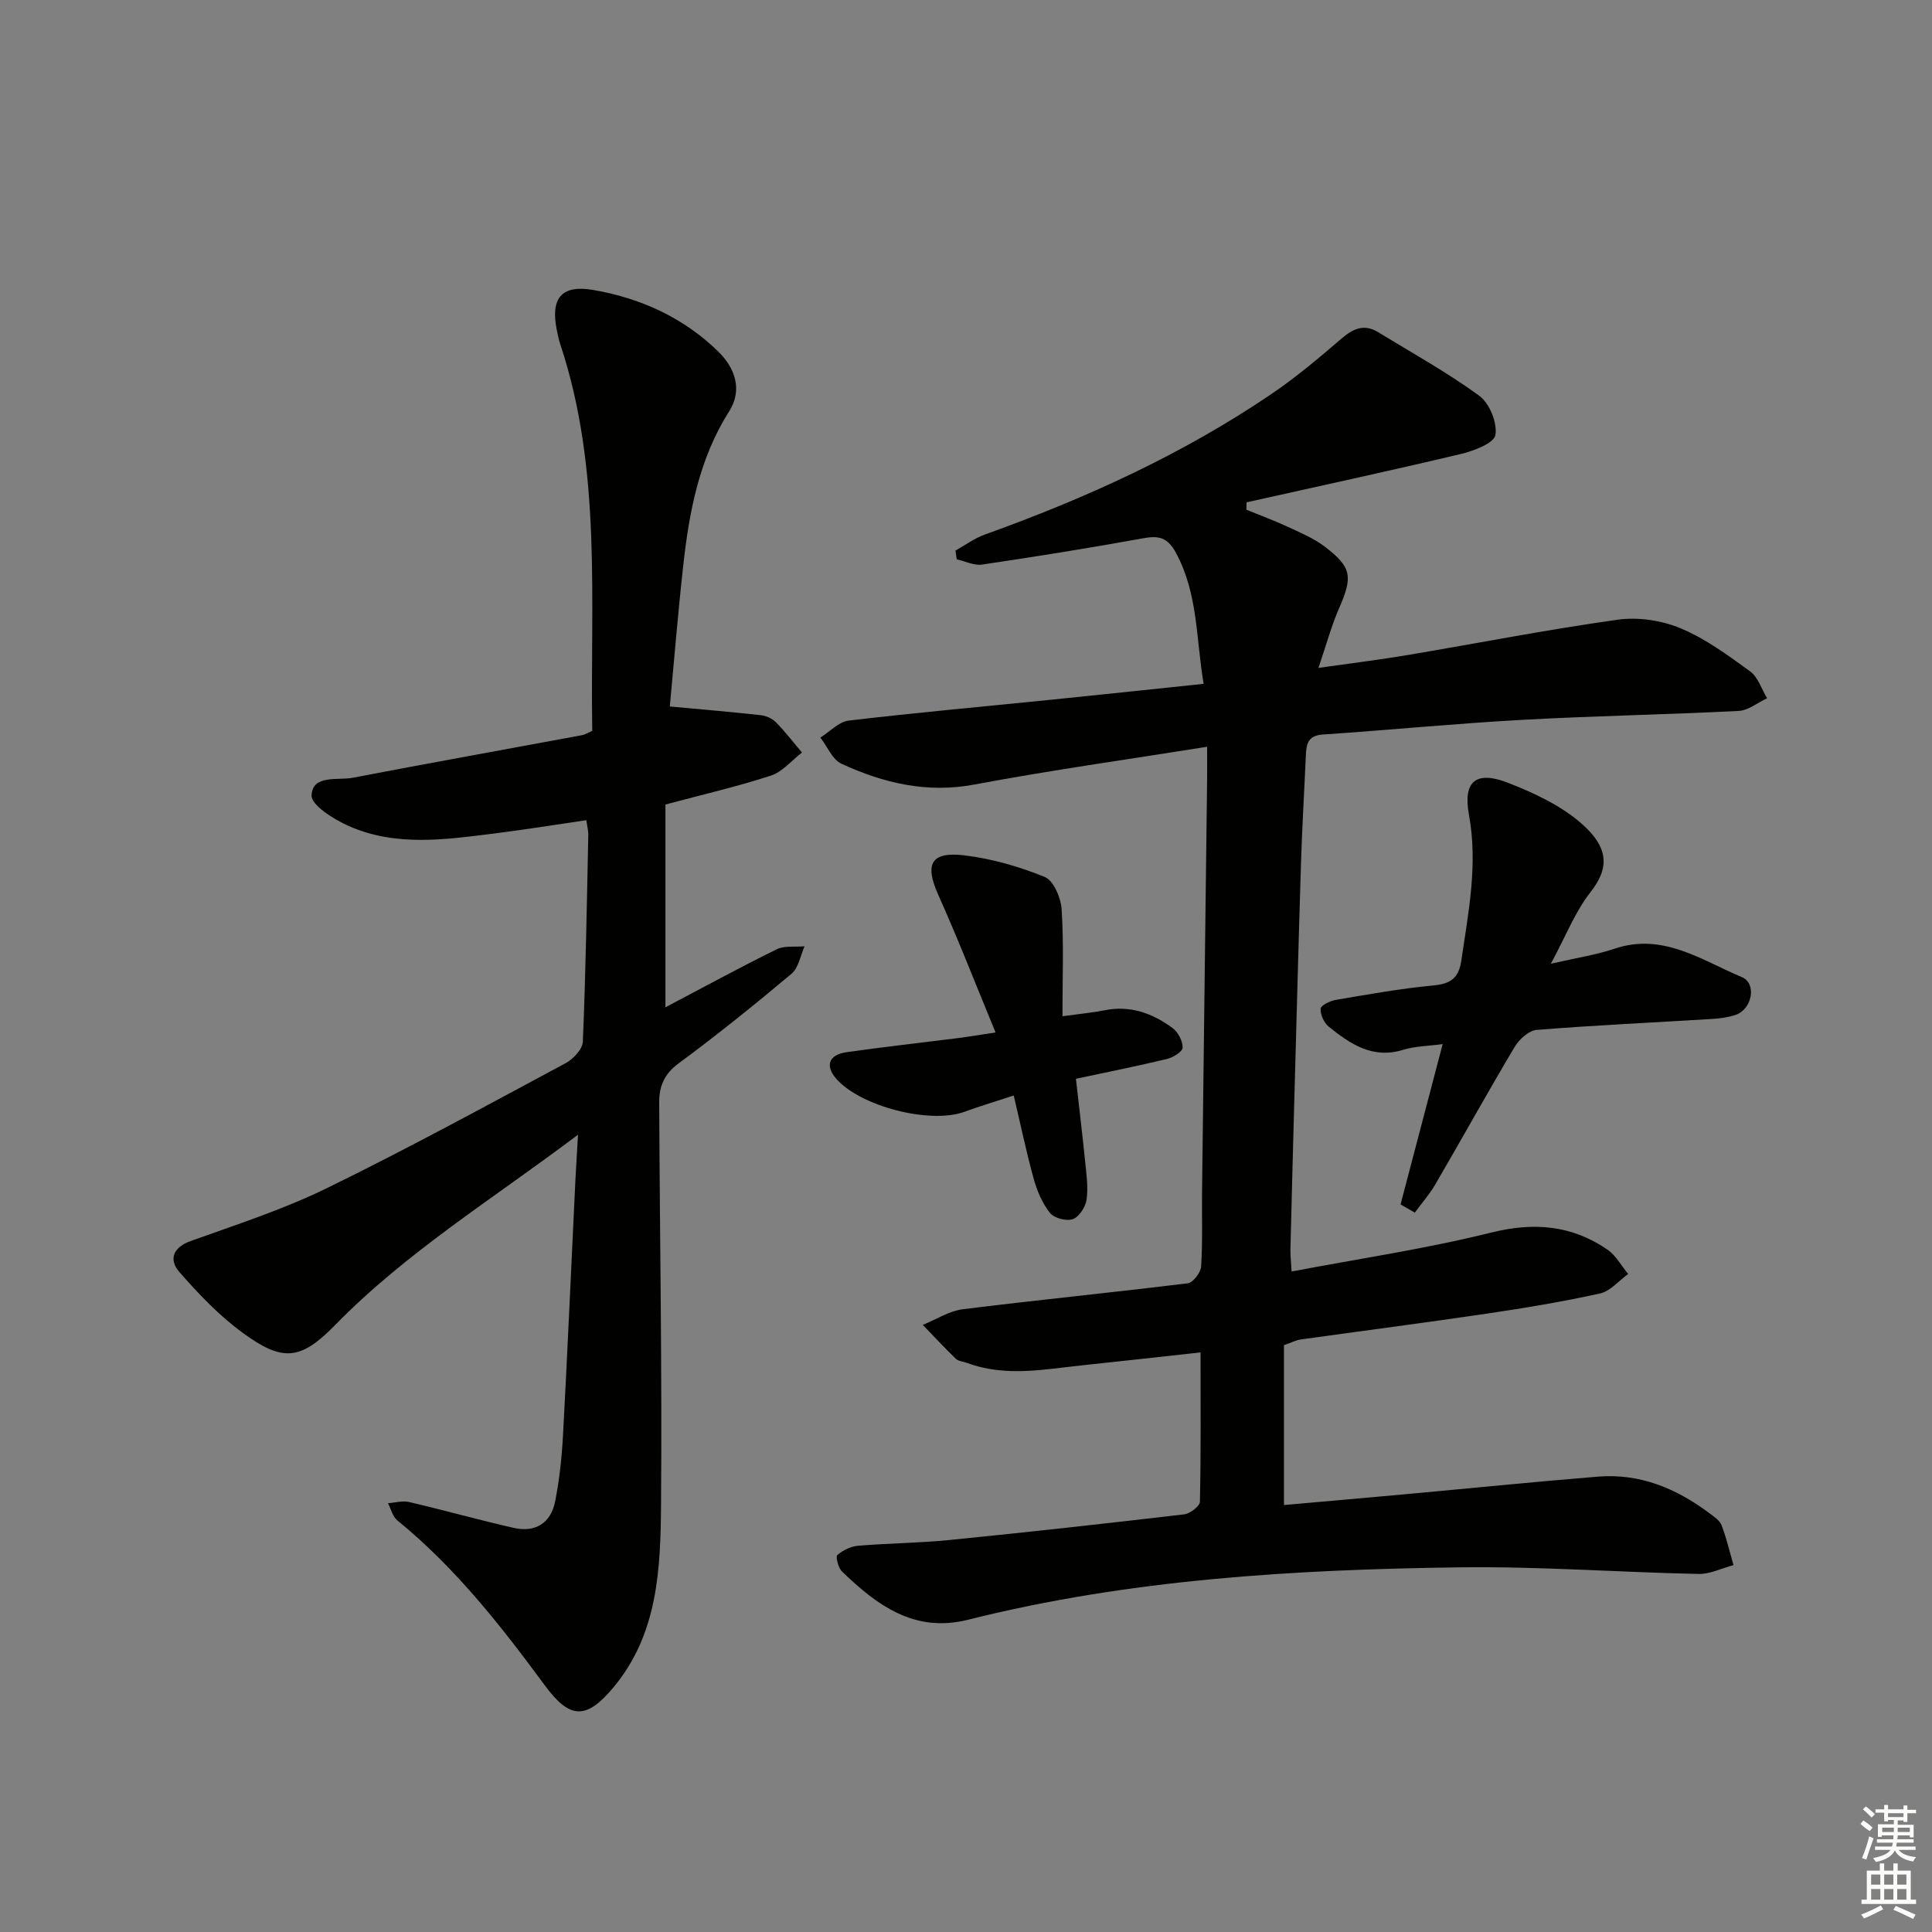
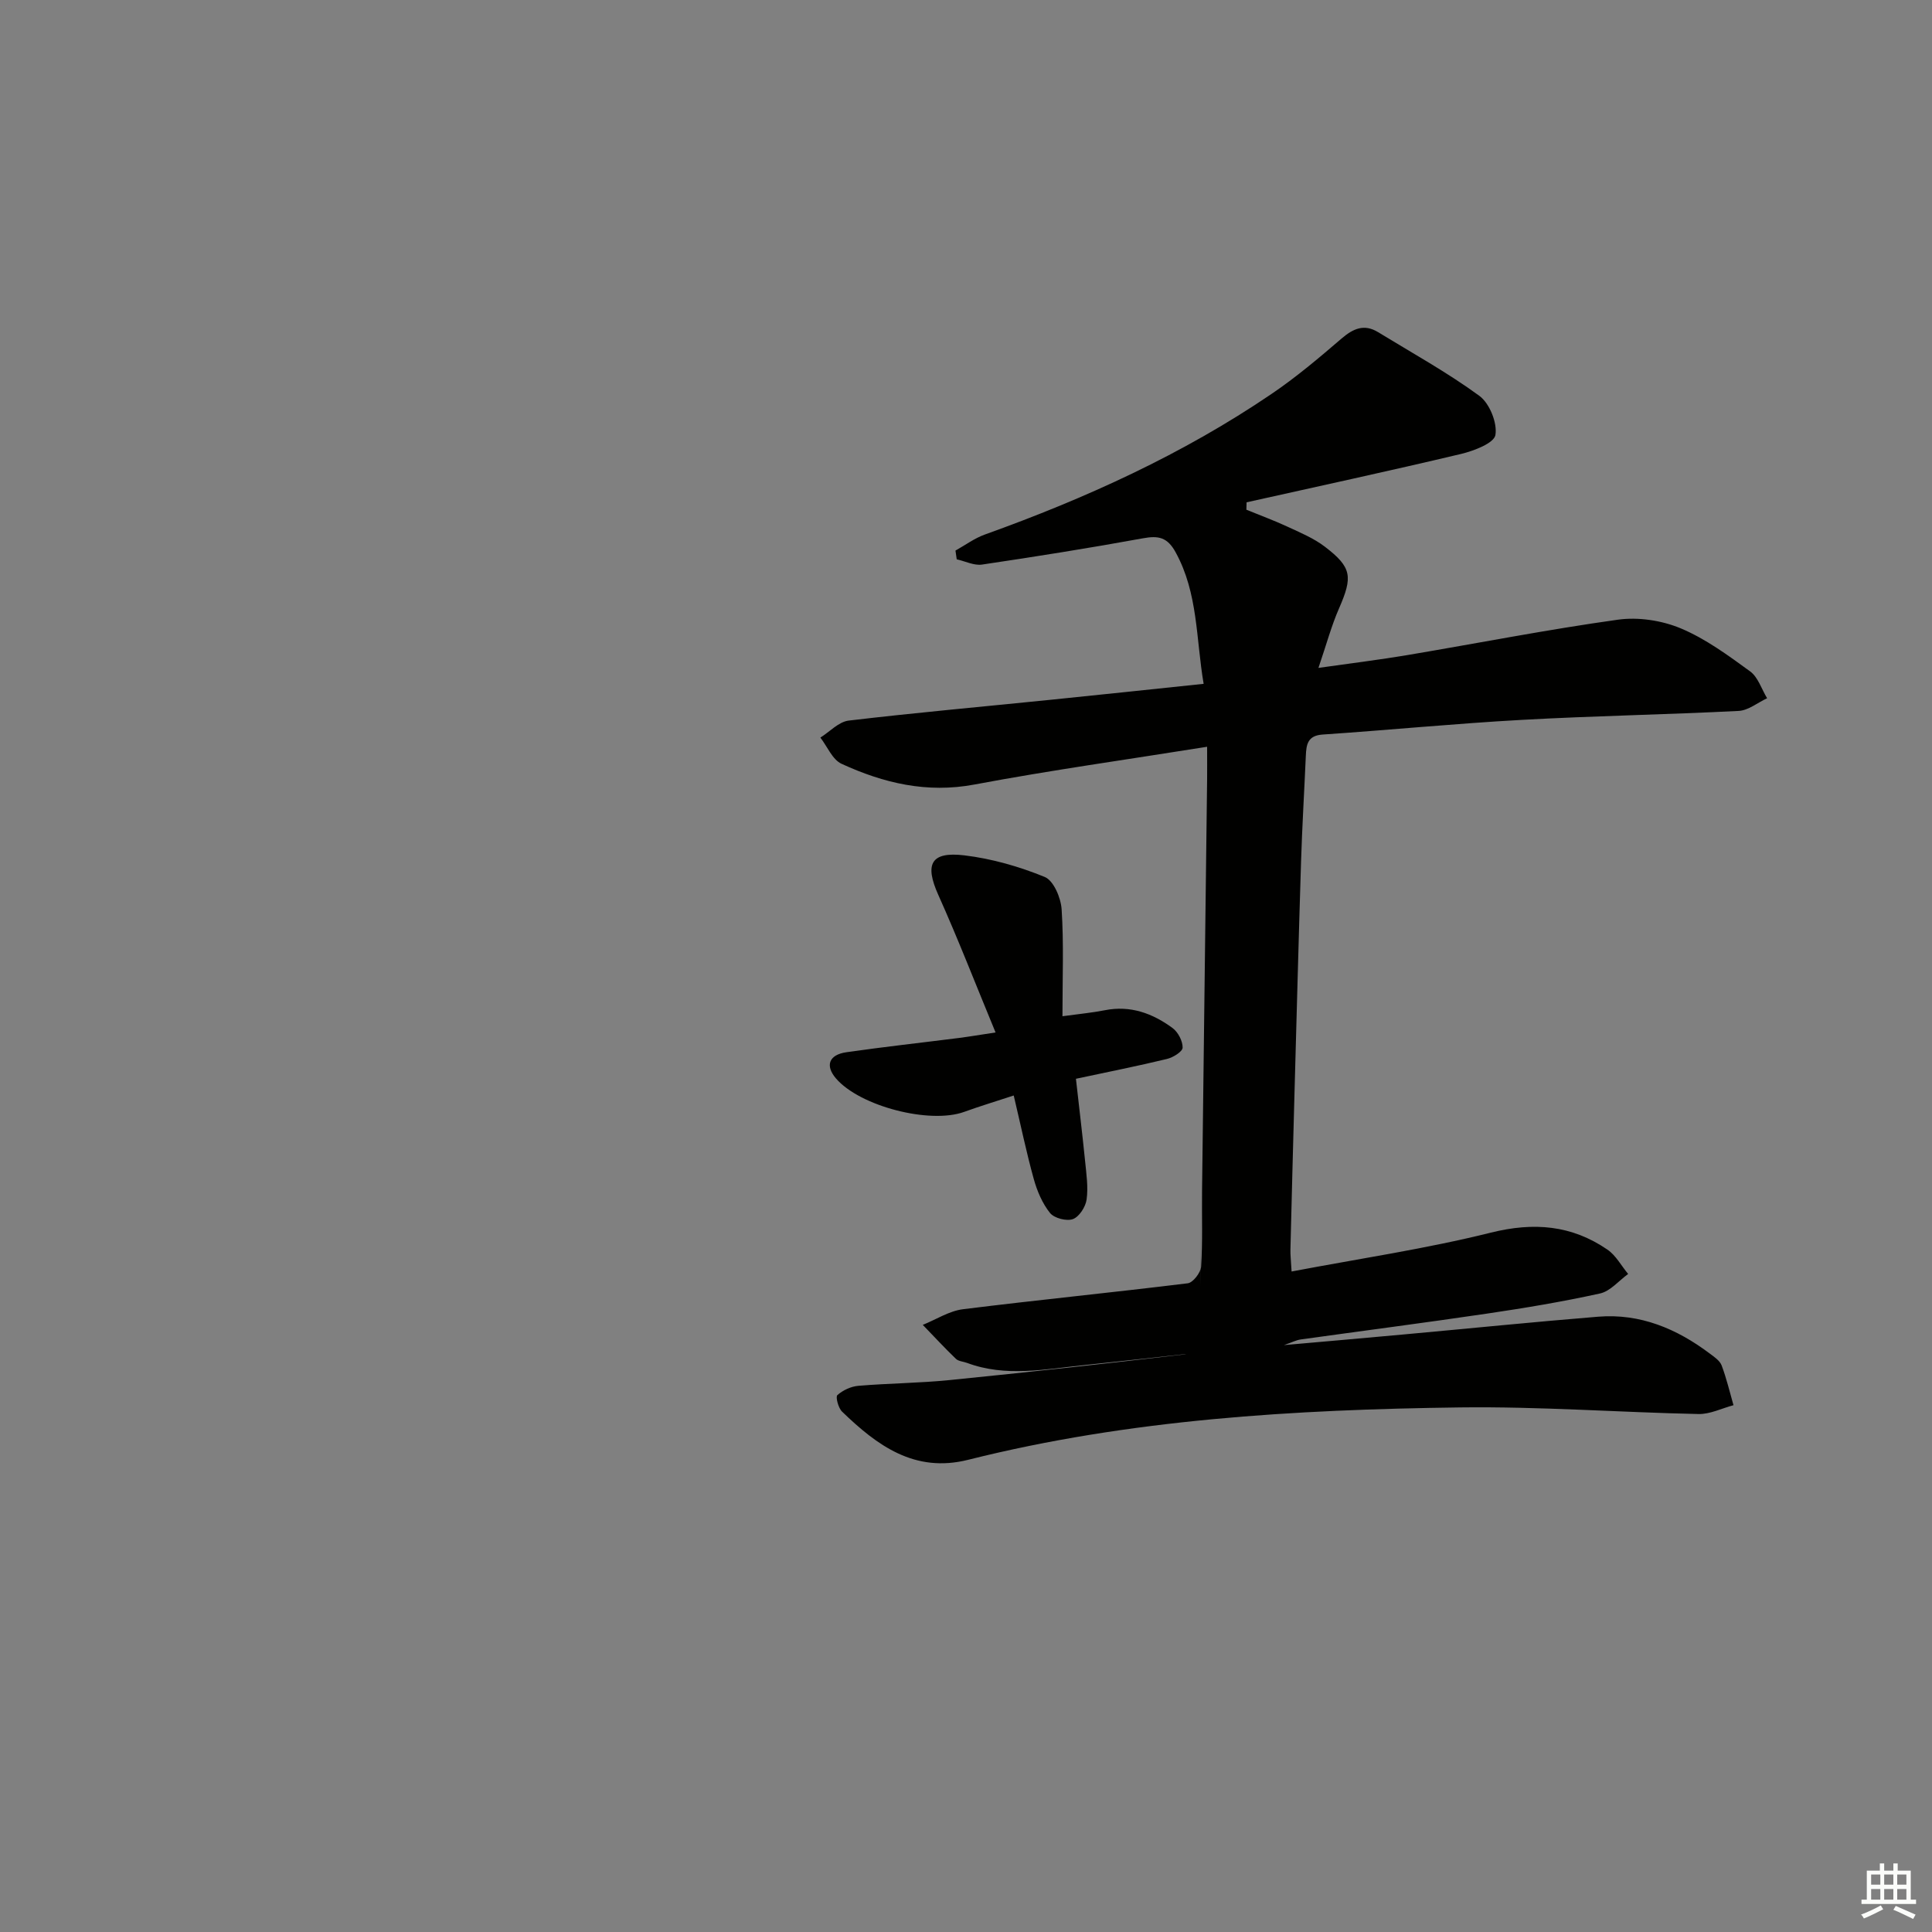
<svg xmlns="http://www.w3.org/2000/svg" enable-background="new 0 0 400 400" viewBox="0 0 400 400">
  <rect x="0" y="0" width="400" height="400" fill="#808080" stroke="none" />
  <g fill="#010100">
-     <path d="m248.56 280c-8.42.92-16.3 1.82-24.18 2.64-8.06.84-16.15 2.52-24.15-.46-.78-.29-1.78-.33-2.32-.85-2.36-2.27-4.58-4.68-6.86-7.03 2.77-1.11 5.46-2.88 8.33-3.24 15.49-1.93 31.03-3.46 46.53-5.37 1.09-.13 2.69-2.21 2.77-3.47.33-5.14.13-10.32.19-15.49.34-28.47.7-56.94 1.05-85.41.02-1.78 0-3.57 0-6.71-16.55 2.65-32.44 4.86-48.18 7.82-9.86 1.85-18.81-.3-27.5-4.29-1.9-.87-2.95-3.57-4.39-5.43 1.95-1.22 3.79-3.27 5.86-3.52 13.86-1.64 27.76-2.88 41.64-4.29 10.38-1.05 20.76-2.16 31.85-3.32-1.6-9.39-1.13-18.71-5.79-27.22-1.72-3.15-3.57-3.5-6.78-2.91-11.07 2.02-22.19 3.79-33.32 5.44-1.65.24-3.48-.7-5.23-1.09-.09-.6-.17-1.2-.26-1.81 2.02-1.12 3.93-2.55 6.08-3.32 20.88-7.49 40.97-16.62 59.37-29.12 5.07-3.44 9.8-7.43 14.45-11.43 2.43-2.09 4.7-3.12 7.6-1.35 7.05 4.31 14.31 8.32 20.96 13.18 2.11 1.55 3.75 5.59 3.33 8.11-.28 1.69-4.44 3.28-7.1 3.92-14.76 3.51-29.6 6.71-44.42 10.02-.01.51-.03 1.02-.04 1.53 2.8 1.15 5.65 2.19 8.39 3.46 2.69 1.25 5.53 2.42 7.86 4.2 5.62 4.29 5.79 6.23 2.92 12.8-1.56 3.56-2.57 7.36-4.25 12.29 7.02-1 12.7-1.69 18.34-2.64 14.56-2.45 29.05-5.3 43.66-7.34 4.21-.59 9.07.15 13 1.79 5.14 2.15 9.81 5.59 14.37 8.91 1.65 1.2 2.37 3.67 3.52 5.56-1.96.92-3.89 2.53-5.9 2.63-14.95.76-29.92 1.02-44.86 1.85-13.77.76-27.51 2.11-41.27 3.04-3.09.21-3.37 2.04-3.47 4.36-.32 7.31-.76 14.62-.99 21.93-.51 16.13-.92 32.27-1.37 48.4-.29 10.64-.57 21.28-.83 31.93-.03 1.12.11 2.24.24 4.55 14.06-2.67 27.83-4.7 41.27-8.05 8.89-2.21 16.71-1.56 24.12 3.52 1.76 1.2 2.87 3.34 4.29 5.04-1.93 1.4-3.69 3.57-5.82 4.04-7.76 1.71-15.62 3.02-23.48 4.18-12.81 1.89-25.65 3.55-38.48 5.34-.95.13-1.86.62-3.48 1.17v33.11c8.1-.72 16.47-1.44 24.83-2.21 13.4-1.22 26.79-2.58 40.2-3.67 8.71-.71 16.29 2.48 23.13 7.63.92.69 2.07 1.46 2.45 2.44 1.01 2.68 1.67 5.49 2.46 8.25-2.41.64-4.84 1.88-7.24 1.83-16.46-.35-32.92-1.58-49.37-1.37-34.26.45-68.42 2.45-101.86 10.85-11.07 2.78-18.84-2.97-26.09-9.98-.78-.75-1.38-3.06-.97-3.42 1.14-1.01 2.81-1.79 4.33-1.92 6.29-.53 12.62-.56 18.9-1.19 16.2-1.62 32.39-3.41 48.56-5.31 1.23-.14 3.25-1.69 3.27-2.62.22-10.08.13-20.22.13-30.91z" />
-     <path d="m119.67 234.93c-17.64 13.3-35.5 24.29-50.26 39.38-7.16 7.32-10.84 7.71-19.1 1.68-4.89-3.56-9.19-8.07-13.19-12.65-2.14-2.46-1.43-5.04 2.36-6.4 9.47-3.4 19.13-6.52 28.14-10.92 16.72-8.16 33.07-17.1 49.47-25.89 1.58-.85 3.51-2.89 3.58-4.45.6-14.3.83-28.61 1.13-42.91.02-.79-.22-1.59-.41-2.96-6.4.93-12.58 1.94-18.79 2.72-10.22 1.28-20.56 2.84-30.39-1.51-3.07-1.36-7.79-4.31-7.7-6.35.19-4.35 5.37-3.04 8.55-3.65 15.8-3.03 31.63-5.87 47.44-8.81.62-.11 1.19-.49 2.12-.89-.46-26.84 2.08-53.9-6.63-80.08-.31-.94-.51-1.93-.71-2.91-1.33-6.57.94-9.43 7.53-8.3 9.81 1.69 18.72 5.72 25.93 12.79 3.53 3.46 4.98 7.98 2.25 12.29-6.26 9.88-8.31 20.87-9.55 32.13-1.11 10.03-1.92 20.08-2.76 29.03 6.7.62 12.8 1.13 18.89 1.81 1.09.12 2.35.71 3.11 1.49 1.91 1.95 3.59 4.14 5.36 6.23-2.12 1.63-4.01 3.98-6.41 4.77-6.88 2.26-13.97 3.88-21.86 6v41.98c7.54-3.97 15.21-8.15 23.03-12.01 1.63-.8 3.84-.44 5.78-.62-.87 1.93-1.24 4.45-2.7 5.68-7.64 6.42-15.43 12.69-23.46 18.62-2.95 2.18-3.95 4.79-3.94 7.98.12 27.8.61 55.6.38 83.39-.11 13.25-.63 26.71-9.85 37.76-5.63 6.74-9.02 6.64-14.21-.41-9.1-12.35-18.54-24.39-30.54-34.16-.97-.79-1.31-2.36-1.94-3.56 1.47-.1 3.02-.56 4.39-.24 7.25 1.69 14.42 3.72 21.68 5.36 4.45 1 7.66-1.01 8.54-5.46.9-4.53 1.39-9.18 1.64-13.81.89-16.44 1.6-32.88 2.4-49.33.16-3.82.4-7.62.7-12.81z" />
-     <path d="m289.97 249.36c2.87-10.91 5.73-21.82 8.72-33.19-3.03.41-5.72.42-8.17 1.18-6.33 1.96-10.96-1.2-15.42-4.79-.99-.8-1.75-2.49-1.68-3.72.04-.68 1.95-1.62 3.13-1.82 6.71-1.14 13.42-2.35 20.18-2.99 3.57-.34 5.28-1.47 5.82-5.15 1.47-10.02 3.47-19.91 1.58-30.19-1.28-6.97 1.48-9.2 8.11-6.61 5.21 2.03 10.57 4.52 14.79 8.08 6.32 5.35 6.12 9.66 2.22 14.61-3.12 3.96-5 8.91-8.16 14.76 5.35-1.23 9.38-1.83 13.18-3.11 10.03-3.38 18 2.38 26.36 5.88 3.16 1.32 2.11 6.67-1.28 7.82-1.55.52-3.24.74-4.88.84-12.11.75-24.23 1.3-36.32 2.27-1.63.13-3.62 1.94-4.55 3.51-5.6 9.4-10.9 18.98-16.41 28.44-1.21 2.08-2.84 3.93-4.27 5.88-.98-.56-1.97-1.13-2.95-1.7z" />
+     <path d="m248.56 280c-8.42.92-16.3 1.82-24.18 2.64-8.06.84-16.15 2.52-24.15-.46-.78-.29-1.78-.33-2.32-.85-2.36-2.27-4.58-4.68-6.86-7.03 2.77-1.11 5.46-2.88 8.33-3.24 15.49-1.93 31.03-3.46 46.53-5.37 1.09-.13 2.69-2.21 2.77-3.47.33-5.14.13-10.32.19-15.49.34-28.47.7-56.94 1.05-85.41.02-1.78 0-3.57 0-6.71-16.55 2.65-32.44 4.86-48.18 7.82-9.86 1.85-18.81-.3-27.5-4.29-1.9-.87-2.95-3.57-4.39-5.43 1.95-1.22 3.79-3.27 5.86-3.52 13.86-1.64 27.76-2.88 41.64-4.29 10.38-1.05 20.76-2.16 31.85-3.32-1.6-9.39-1.13-18.71-5.79-27.22-1.72-3.15-3.57-3.5-6.78-2.91-11.07 2.02-22.19 3.79-33.32 5.44-1.65.24-3.48-.7-5.23-1.09-.09-.6-.17-1.2-.26-1.81 2.02-1.12 3.93-2.55 6.08-3.32 20.88-7.49 40.97-16.62 59.37-29.12 5.07-3.44 9.8-7.43 14.45-11.43 2.43-2.09 4.7-3.12 7.6-1.35 7.05 4.31 14.31 8.32 20.96 13.18 2.11 1.55 3.75 5.59 3.33 8.11-.28 1.69-4.44 3.28-7.1 3.92-14.76 3.51-29.6 6.71-44.42 10.02-.01.51-.03 1.02-.04 1.53 2.8 1.15 5.65 2.19 8.39 3.46 2.69 1.25 5.53 2.42 7.86 4.2 5.62 4.29 5.79 6.23 2.92 12.8-1.56 3.56-2.57 7.36-4.25 12.29 7.02-1 12.7-1.69 18.34-2.64 14.56-2.45 29.05-5.3 43.66-7.34 4.21-.59 9.07.15 13 1.79 5.14 2.15 9.81 5.59 14.37 8.91 1.65 1.2 2.37 3.67 3.52 5.56-1.96.92-3.89 2.53-5.9 2.63-14.95.76-29.92 1.02-44.86 1.85-13.77.76-27.51 2.11-41.27 3.04-3.09.21-3.37 2.04-3.47 4.36-.32 7.31-.76 14.62-.99 21.93-.51 16.13-.92 32.27-1.37 48.4-.29 10.64-.57 21.28-.83 31.93-.03 1.12.11 2.24.24 4.55 14.06-2.67 27.83-4.7 41.27-8.05 8.89-2.21 16.71-1.56 24.12 3.52 1.76 1.2 2.87 3.34 4.29 5.04-1.93 1.4-3.69 3.57-5.82 4.04-7.76 1.71-15.62 3.02-23.48 4.18-12.81 1.89-25.65 3.55-38.48 5.34-.95.13-1.86.62-3.48 1.17c8.1-.72 16.47-1.44 24.83-2.21 13.4-1.22 26.79-2.58 40.2-3.67 8.71-.71 16.29 2.48 23.13 7.63.92.69 2.07 1.46 2.45 2.44 1.01 2.68 1.67 5.49 2.46 8.25-2.41.64-4.84 1.88-7.24 1.83-16.46-.35-32.92-1.58-49.37-1.37-34.26.45-68.42 2.45-101.86 10.85-11.07 2.78-18.84-2.97-26.09-9.98-.78-.75-1.38-3.06-.97-3.42 1.14-1.01 2.81-1.79 4.33-1.92 6.29-.53 12.62-.56 18.9-1.19 16.2-1.62 32.39-3.41 48.56-5.31 1.23-.14 3.25-1.69 3.27-2.62.22-10.08.13-20.22.13-30.91z" />
    <path d="m219.97 210.4c3.56-.49 6.19-.73 8.76-1.24 5.31-1.06 9.91.65 14.03 3.68 1.14.84 2.11 2.69 2.09 4.06-.01.83-1.99 2.05-3.26 2.35-6.08 1.47-12.23 2.69-18.83 4.1.66 5.92 1.34 11.49 1.9 17.07.26 2.64.67 5.35.31 7.93-.21 1.52-1.53 3.57-2.83 4.05-1.31.48-3.87-.18-4.74-1.26-1.59-1.98-2.68-4.55-3.37-7.04-1.54-5.55-2.71-11.21-4.15-17.29-3.75 1.24-7.04 2.22-10.25 3.39-7.11 2.58-21.59-1.15-26.55-6.92-2.27-2.65-1.49-4.91 2.18-5.43 7.71-1.11 15.46-1.96 23.19-2.94 2.1-.27 4.18-.62 7.67-1.15-4.13-9.99-7.76-19.35-11.86-28.49-2.84-6.33-1.59-9.01 5.38-8.18 5.68.68 11.37 2.31 16.67 4.48 1.83.75 3.34 4.33 3.49 6.71.46 7.05.17 14.14.17 22.12z" />
  </g>
-   <path d="m385.2 377.6.6-.7c.6.4 1.3.9 1.9 1.5l-.6.7c-.8-.5-1.4-1-1.9-1.5zm.3 7.1c.6-1.4 1.1-2.9 1.5-4.5.3.1.6.3.9.4-.5 1.4-1 2.9-1.5 4.4zm.2-10.1.6-.6c.7.5 1.3 1.1 1.9 1.6l-.7.7c-.6-.6-1.2-1.2-1.8-1.7zm8.4-.8h.8v.9h1.8v.7h-1.8v1.8h-.8v-.3h-1.2v.9h3.3v2.6h-.8v-.4h-2.5c0 .3 0 .6-.1.8h3.4v.7h-3.5c0 .3-.1.6-.1.8h4v.7h-3.5c.7.9 1.9 1.3 3.6 1.5-.2.2-.4.5-.6.9-1.9-.3-3.2-1.1-3.8-2.3-.5 1.1-1.8 2-3.9 2.4-.2-.3-.4-.5-.6-.8 1.9-.4 3.1-.9 3.6-1.7h-3.2v-.7h3.5c.1-.2.1-.5.2-.8h-3.3v-.7h3.4c0-.2 0-.5 0-.8h-2.4v.3h-.8v-2.6h3.3v-.9h-1.2v.3h-.8v-1.8h-1.8v-.7h1.8v-.9h.8v.9h3.2zm-4.4 5.5h2.4c0-.3 0-.6 0-.9h-2.4zm1.2-3.1h3.2v-.8h-3.2zm4.4 2.2h-2.4v.9h2.5v-.9z" fill="#fbfcfa" />
  <path d="m389.2 385.8h.9v1.5h1.9v-1.5h.9v1.5h2.7v6h1.1v.9h-11.3v-.9h1.1v-6h2.7zm.2 8.7.5.8c-1.2.6-2.5 1.3-4 1.9-.2-.3-.3-.6-.6-.8 1.6-.6 3-1.3 4.1-1.9zm-2-4.3h1.9v-2.1h-1.9zm0 3.1h1.9v-2.2h-1.9zm2.7-3.1h1.9v-2.1h-1.9zm0 3.1h1.9v-2.2h-1.9zm2.4 1.3c1.4.6 2.7 1.2 4.1 1.8l-.5.9c-1.5-.7-2.8-1.4-4.1-1.9zm2.2-6.5h-1.9v2.1h1.9zm-1.9 5.2h1.9v-2.2h-1.9z" fill="#fbfcfa" />
</svg>